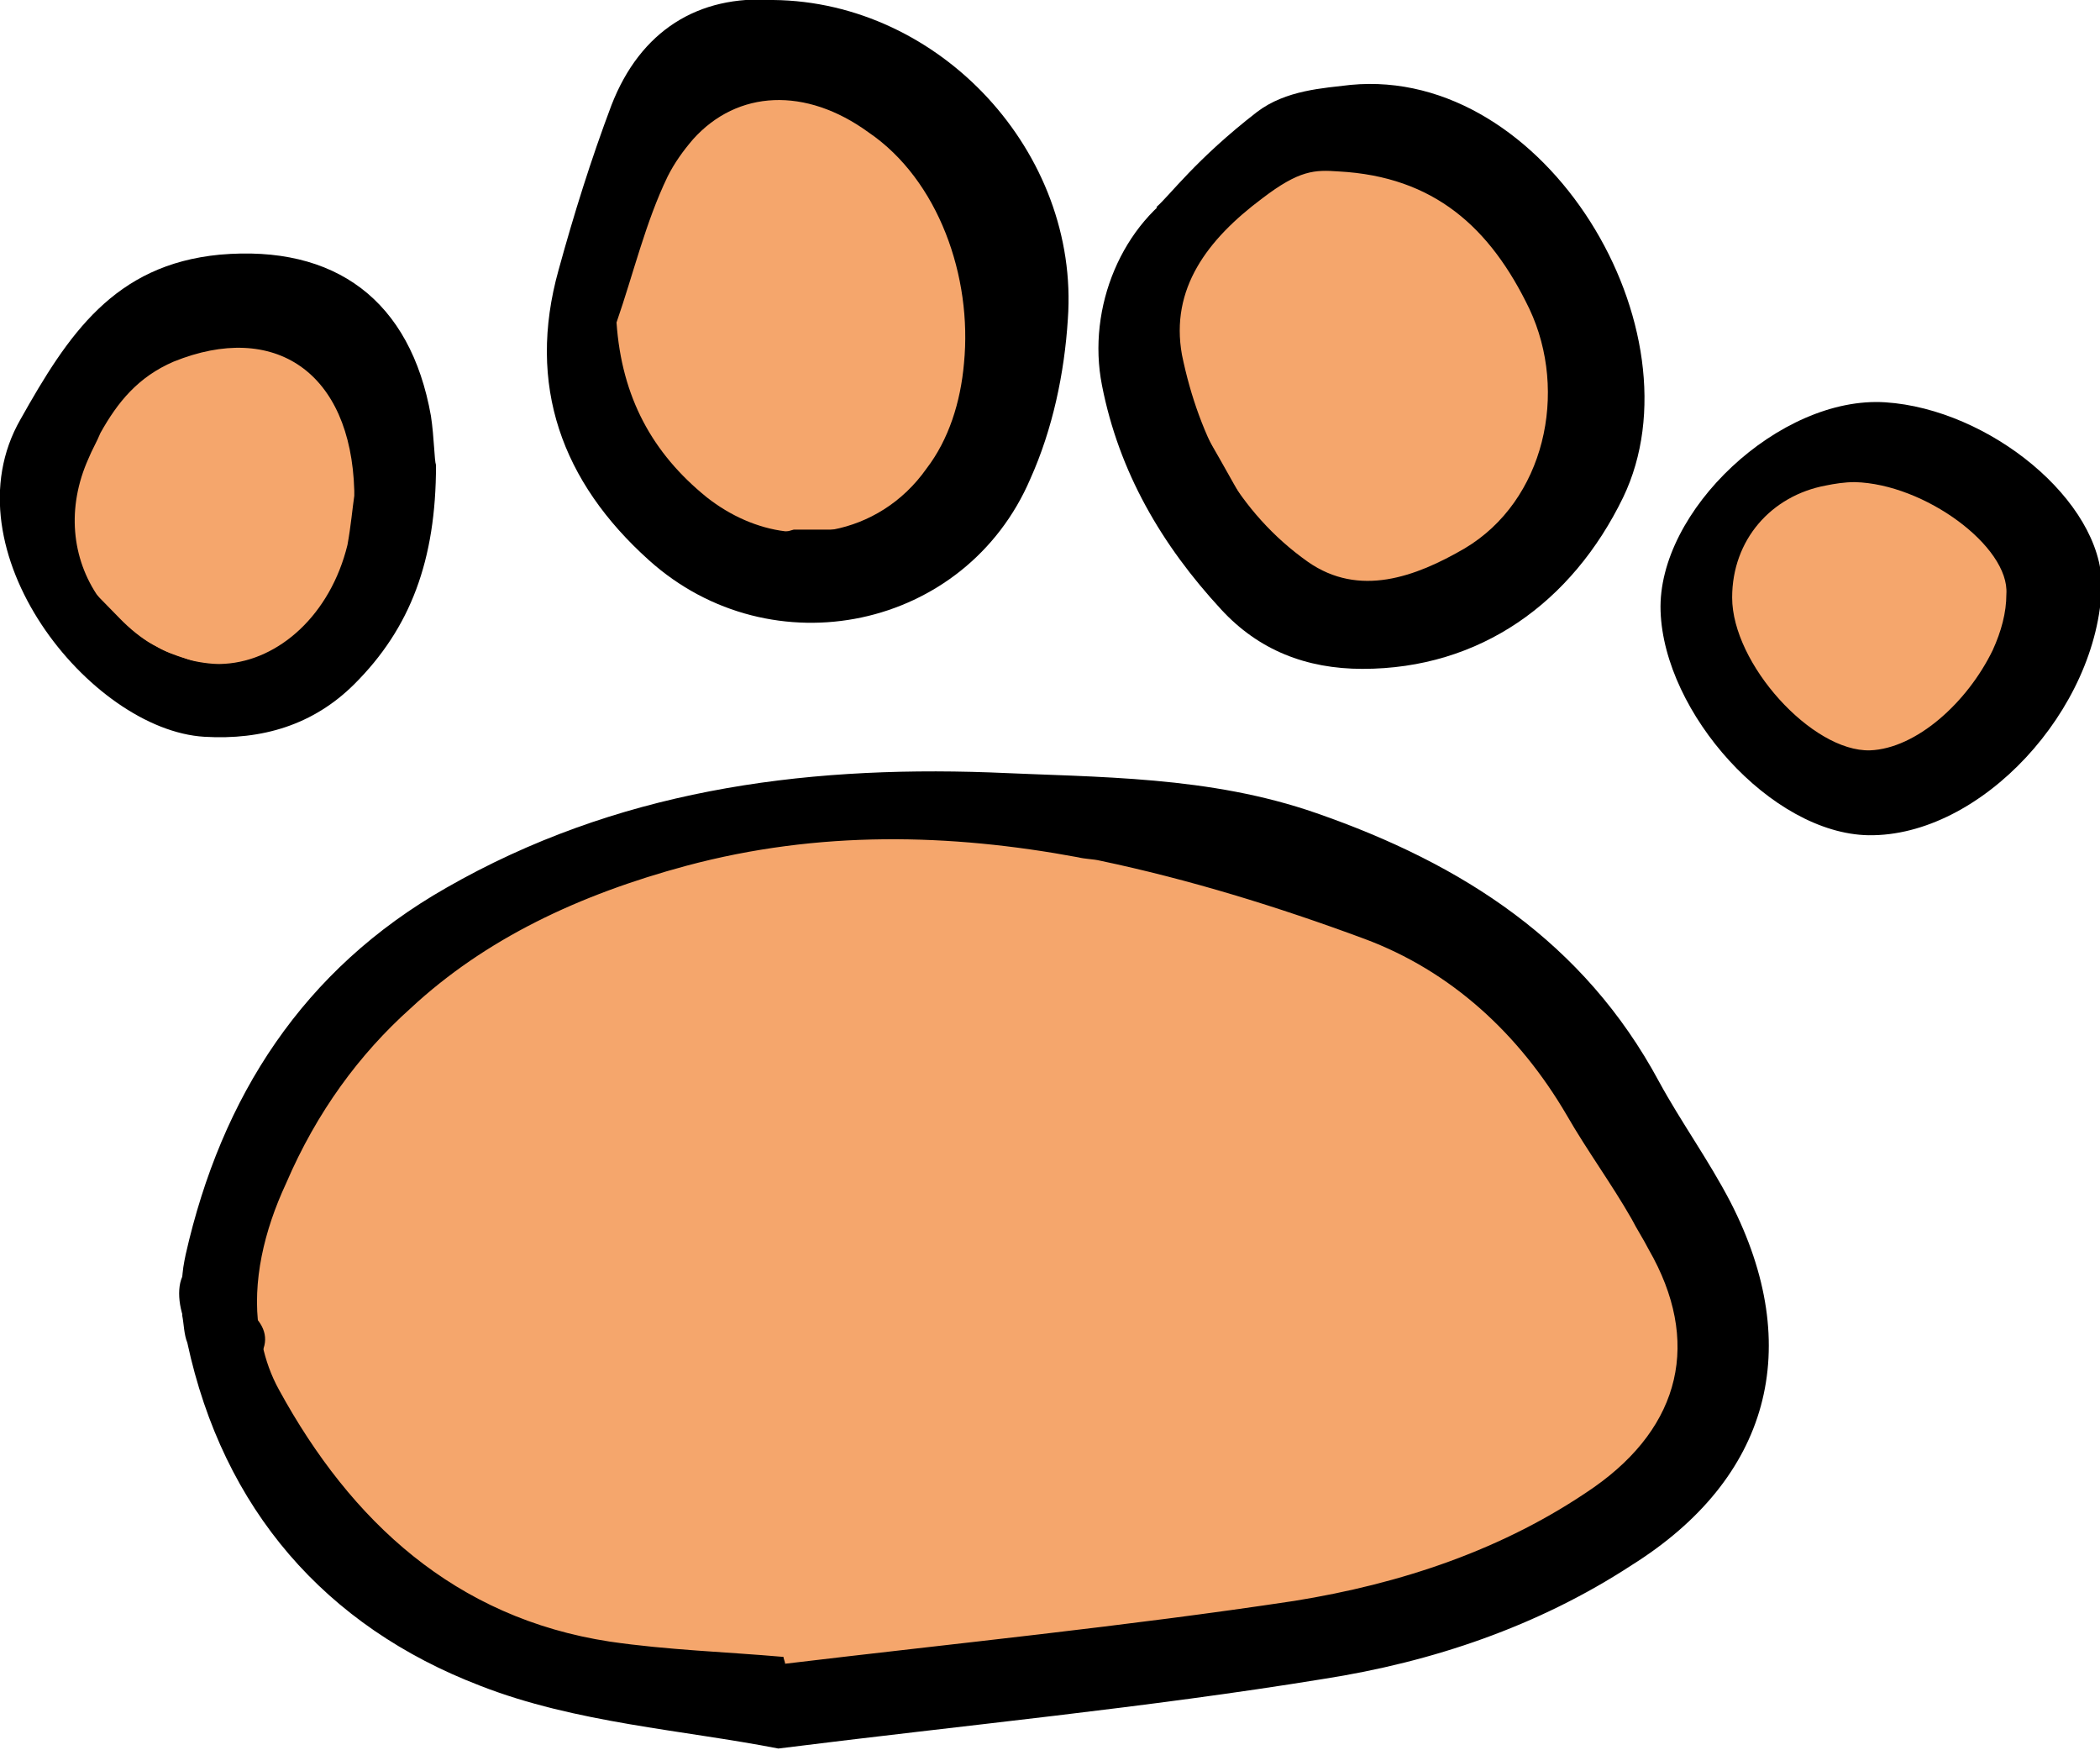
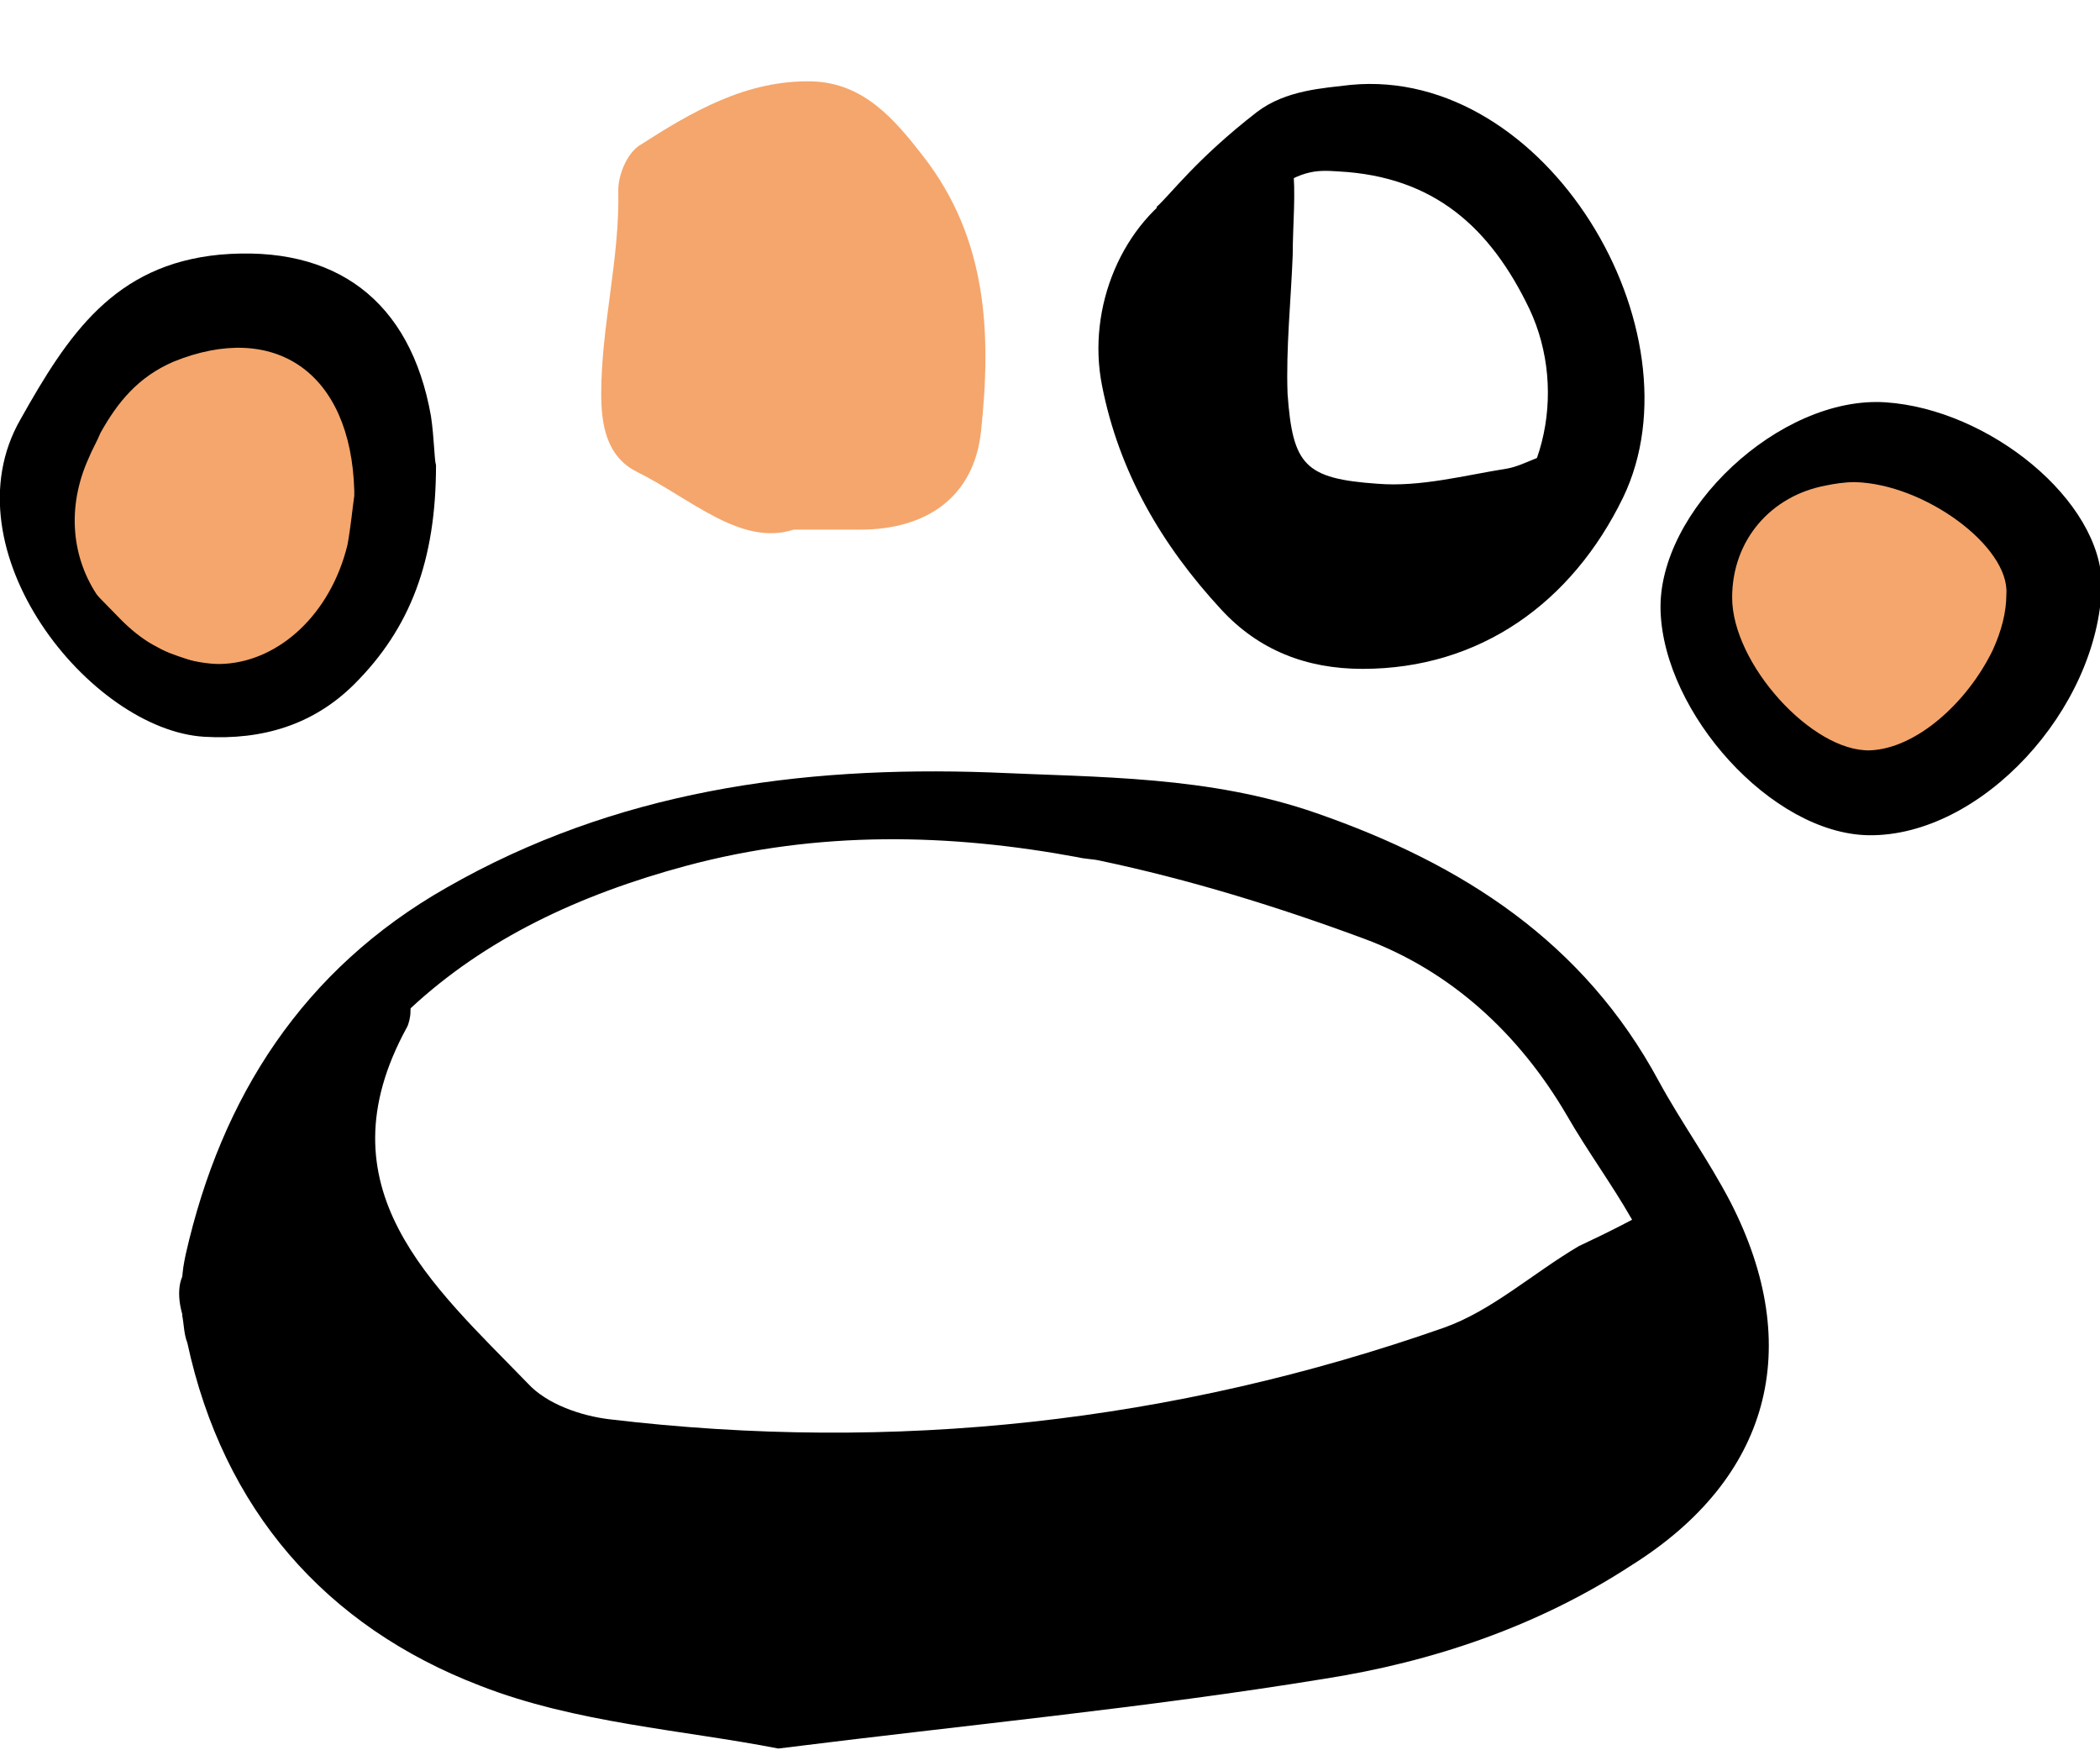
<svg xmlns="http://www.w3.org/2000/svg" width="24" height="20" viewBox="0 0 24 20" fill="none">
  <g clip-path="url(#clip0_323_124798)">
    <path d="M19.056 13.715C19.192 13.987 19.251 14.161 19.367 14.297C19.951 15.112 19.951 15.248 19.445 16.004C19.27 16.256 19.075 16.489 19.017 16.741C18.9 17.187 18.628 17.478 18.238 17.634C17.246 18.06 16.273 18.681 15.26 18.797C12.866 19.088 10.492 19.69 8.019 19.321C6.365 19.069 4.866 18.565 3.698 17.381C3.095 16.761 2.667 15.965 2.18 15.228C2.063 15.054 2.005 14.763 2.083 14.588C2.355 13.928 2.667 13.308 2.978 12.687C3.153 12.357 3.367 12.047 3.582 11.736C3.718 11.542 3.854 11.31 4.049 11.174C4.36 10.98 4.71 11.213 4.691 11.562C4.691 11.62 4.672 11.698 4.652 11.736C3.64 13.579 4.944 14.685 6.034 15.81C6.248 16.043 6.637 16.179 6.968 16.218C10.219 16.605 13.411 16.256 16.506 15.17C17.051 14.976 17.518 14.549 18.044 14.239C18.375 14.084 18.686 13.928 19.056 13.715Z" fill="black" />
    <path d="M16.292 6.983C15.299 6.964 14.501 6.867 14.073 5.994C14.034 5.916 13.956 5.858 13.878 5.781C13.489 5.315 12.691 5.121 13.022 4.209C13.236 3.608 13.061 2.89 13.684 2.425C13.859 2.289 13.878 1.978 14.015 1.765C14.092 1.649 14.287 1.513 14.384 1.552C14.54 1.59 14.754 1.746 14.774 1.881C14.813 2.211 14.774 2.56 14.774 2.91C14.754 3.433 14.696 3.977 14.715 4.5C14.774 5.315 14.91 5.47 15.747 5.528C16.234 5.567 16.74 5.431 17.226 5.354C17.44 5.315 17.635 5.16 17.849 5.179C17.966 5.179 18.161 5.509 18.161 5.509C17.713 5.975 17.518 6.654 16.876 6.925C16.662 7.003 16.389 6.983 16.292 6.983Z" fill="black" />
-     <path d="M9.324 4.85C9.849 4.83 10.394 4.695 10.822 4.248C10.939 4.132 11.192 4.132 11.387 4.074C11.445 4.307 11.582 4.539 11.523 4.753C11.348 5.548 11.037 6.247 10.083 6.402C9.09 6.576 8.195 6.402 7.474 5.645C7.299 5.471 7.144 5.277 6.949 5.121C6.423 4.656 6.423 4.656 6.793 3.938C6.871 3.783 6.852 3.569 6.871 3.395C6.929 2.968 6.968 2.522 7.066 2.095C7.144 1.746 7.299 1.377 7.766 1.513C8.175 1.63 8.078 1.959 8.039 2.289C7.981 2.813 7.942 3.356 8.039 3.88C8.175 4.695 8.448 4.869 9.324 4.85Z" fill="black" />
    <path d="M3.679 8.07C2.9 8.108 1.966 7.759 0.584 6.983C0.526 6.421 0.428 5.877 0.428 5.334C0.428 5.14 0.584 4.83 0.74 4.752C1.032 4.636 1.168 4.908 1.246 5.16C1.304 5.373 1.363 5.587 1.46 5.78C1.966 6.809 3.134 6.906 3.796 5.955C3.951 5.722 4.01 5.412 4.457 5.509C4.672 6.033 4.594 6.498 4.146 6.925C3.64 7.371 3.659 7.371 3.679 8.07Z" fill="black" />
    <path d="M23.183 7.488C23.046 7.702 22.91 7.857 22.813 8.051C22.501 8.807 22.346 8.962 21.606 8.865C20.341 8.71 19.29 8.089 19.601 6.538C19.64 6.285 19.62 6.033 19.64 5.781C19.718 5.315 19.99 5.102 20.419 5.18C20.808 5.238 20.944 5.471 20.866 5.956C20.866 6.014 20.827 6.072 20.827 6.13C20.633 7.178 21.197 7.721 22.248 7.508C22.501 7.449 22.735 7.411 22.988 7.352C23.007 7.372 23.046 7.411 23.183 7.488Z" fill="black" />
-     <path d="M19.406 15.305C19.562 16.042 19.173 16.488 18.628 16.876C17.693 17.536 16.681 18.04 15.533 18.195C15.28 18.234 15.027 18.273 14.793 18.37C13.294 18.971 11.718 18.933 10.141 19.029C10.024 19.029 9.869 18.991 9.771 19.029C8.37 19.708 7.124 18.855 5.82 18.661C4.944 17.807 3.698 17.4 3.036 16.314C2.881 16.061 2.706 15.848 2.939 15.538C3.075 15.363 3.056 15.188 2.9 15.033C2.783 14.917 2.647 14.762 2.706 14.626C3.017 13.734 2.939 12.628 3.582 11.968C4.983 10.572 6.637 9.544 8.623 9.136C9.032 9.059 9.44 9 9.849 9.136C10.647 9.408 11.543 9.35 12.321 9.738C12.555 9.854 12.808 9.835 13.041 9.641C13.45 9.311 13.859 9.427 14.287 9.602C15.085 9.931 15.766 10.436 16.428 10.979C17.265 11.677 18.18 12.318 18.803 13.249C19.192 13.908 19.543 14.529 19.406 15.305Z" fill="#F5A66C" />
    <path d="M9.071 6.052C8.467 6.246 7.903 5.702 7.28 5.392C6.929 5.218 6.871 4.849 6.871 4.5C6.871 3.724 7.085 2.948 7.066 2.172C7.066 1.997 7.163 1.765 7.299 1.668C7.903 1.28 8.526 0.911 9.285 0.93C9.869 0.95 10.219 1.357 10.55 1.784C11.29 2.734 11.329 3.821 11.212 4.927C11.134 5.664 10.608 6.052 9.83 6.052C9.655 6.052 9.46 6.052 9.071 6.052Z" fill="#F5A66C" />
-     <path d="M17.907 4.327C17.907 5.917 16.954 7.178 15.319 7.023C14.793 6.984 14.579 6.325 14.287 5.859C13.976 5.316 13.684 4.753 13.314 4.249C13.1 3.977 13.041 3.667 13.314 3.396C13.489 3.24 13.528 3.008 13.606 2.814C13.937 2.076 14.482 1.708 15.299 1.669C16.876 1.63 17.907 2.658 17.907 4.327Z" fill="#F5A66C" />
    <path d="M2.998 3.763C3.62 3.724 3.971 4.035 4.204 4.539C4.633 5.489 4.224 6.828 3.348 7.391C3.27 7.449 3.192 7.507 3.095 7.526C2.433 7.682 1.849 7.565 1.363 7.061C0.798 6.479 0.156 5.916 0.506 4.946C0.564 4.772 0.662 4.539 0.798 4.481C1.557 4.267 2.2 3.744 2.998 3.763Z" fill="#F5A66C" />
    <path d="M21.275 5.295C21.664 5.373 22.131 5.412 22.579 5.547C23.338 5.78 23.669 6.517 23.455 7.274C23.202 8.108 22.209 8.768 21.333 8.671C20.477 8.574 19.543 7.701 19.445 6.925C19.328 6.11 20.204 5.276 21.275 5.295Z" fill="#F5A66C" />
    <path d="M19.776 13.734C19.523 13.249 19.212 12.822 18.959 12.357C18.102 10.766 16.72 9.874 15.046 9.292C13.82 8.865 12.574 8.884 11.309 8.826C9.129 8.749 7.027 9.04 5.1 10.145C3.465 11.076 2.53 12.531 2.122 14.335C2.102 14.432 2.083 14.529 2.083 14.626C2.083 14.762 2.083 14.898 2.083 15.034C2.102 15.131 2.102 15.247 2.141 15.344C2.55 17.245 3.718 18.584 5.489 19.263C6.579 19.689 7.805 19.767 8.895 19.98C11.056 19.709 13.1 19.515 15.124 19.185C16.37 18.991 17.577 18.584 18.647 17.885C20.224 16.896 20.633 15.402 19.776 13.734ZM18.219 16.993C17.187 17.711 16 18.099 14.793 18.293C12.866 18.584 10.92 18.778 8.973 19.011C8.973 18.991 8.954 18.952 8.954 18.933C8.292 18.875 7.63 18.855 6.968 18.758C5.197 18.487 4.01 17.381 3.192 15.887C3.095 15.713 3.036 15.538 2.998 15.364C2.978 15.305 2.978 15.247 2.959 15.189C2.881 14.646 3.017 14.064 3.27 13.521C3.62 12.706 4.107 12.046 4.691 11.523C5.547 10.727 6.618 10.223 7.844 9.893C9.363 9.486 10.861 9.525 12.321 9.796C12.399 9.816 12.496 9.816 12.574 9.835C13.586 10.048 14.598 10.359 15.591 10.727C16.584 11.096 17.363 11.814 17.907 12.745C18.141 13.152 18.414 13.521 18.647 13.928C18.706 14.044 18.783 14.161 18.842 14.277C19.445 15.325 19.212 16.295 18.219 16.993Z" fill="black" />
-     <path d="M8.837 -0C7.981 -0.059 7.319 0.349 6.988 1.202C6.754 1.823 6.56 2.444 6.384 3.084C6.015 4.403 6.423 5.509 7.416 6.401C8.818 7.662 11.037 7.197 11.776 5.47C12.029 4.907 12.165 4.267 12.204 3.647C12.341 1.745 10.745 0.019 8.837 -0ZM11.017 4.151C10.978 4.597 10.842 5.024 10.589 5.354C10.316 5.742 9.927 5.974 9.518 6.052C9.343 6.091 9.168 6.091 8.973 6.071C8.662 6.033 8.35 5.897 8.078 5.683C7.455 5.179 7.105 4.539 7.046 3.685C7.241 3.123 7.377 2.541 7.63 2.017C7.708 1.862 7.805 1.726 7.922 1.59C8.428 1.028 9.207 0.989 9.927 1.513C10.725 2.056 11.114 3.162 11.017 4.151Z" fill="black" />
    <path d="M14.423 2.269C13.8 2.735 13.372 3.298 13.508 4.054C13.703 5.005 14.151 5.858 14.949 6.421C15.533 6.828 16.175 6.595 16.74 6.266C17.654 5.722 17.927 4.481 17.479 3.53C17.032 2.599 16.389 2.017 15.299 1.959C15.027 1.94 14.852 1.94 14.423 2.269C14.248 2.211 13.353 2.502 13.216 2.366C13.372 2.231 13.664 1.823 14.365 1.28C14.696 1.028 15.124 1.008 15.435 0.97C17.674 0.756 19.465 3.782 18.55 5.684C17.966 6.886 16.915 7.643 15.572 7.643C14.929 7.643 14.384 7.429 13.956 6.964C13.275 6.227 12.788 5.393 12.594 4.403C12.418 3.511 12.827 2.541 13.567 2.114C13.839 1.959 14.131 1.784 14.423 2.269Z" fill="black" />
    <path d="M4.925 4.753C4.691 3.434 3.835 2.794 2.511 2.91C1.304 3.026 0.779 3.822 0.234 4.792C-0.623 6.285 1.032 8.342 2.336 8.419C2.998 8.458 3.582 8.283 4.049 7.818C4.691 7.178 4.983 6.402 4.983 5.315C4.963 5.257 4.963 5.005 4.925 4.753ZM3.971 6.227C3.776 7.022 3.192 7.546 2.569 7.585C2.414 7.604 2.277 7.585 2.122 7.527C2.005 7.488 1.888 7.449 1.791 7.391C1.518 7.255 1.285 7.061 1.129 6.828C0.818 6.382 0.759 5.8 1.012 5.238C1.051 5.141 1.109 5.044 1.148 4.947C1.343 4.598 1.577 4.307 1.985 4.132C3.134 3.667 4.01 4.248 4.049 5.606C4.049 5.626 4.049 5.645 4.049 5.665C4.029 5.8 4.01 6.014 3.971 6.227Z" fill="black" />
    <path d="M21.547 4.597C20.341 4.519 18.939 5.839 18.978 6.983C19.017 8.147 20.243 9.524 21.353 9.544C22.637 9.563 23.981 8.108 24.02 6.692C24.02 5.722 22.735 4.675 21.547 4.597ZM22.774 7.429C22.482 8.031 21.898 8.554 21.372 8.574C20.71 8.593 19.796 7.584 19.796 6.828C19.796 6.168 20.243 5.664 20.866 5.548C20.963 5.528 21.08 5.509 21.197 5.509C21.995 5.528 22.968 6.246 22.93 6.789C22.93 7.002 22.871 7.216 22.774 7.429Z" fill="black" />
  </g>
  <defs>
    <clipPath id="clip0_323_124798">
      <rect width="24" height="20" fill="white" />
    </clipPath>
  </defs>
</svg>